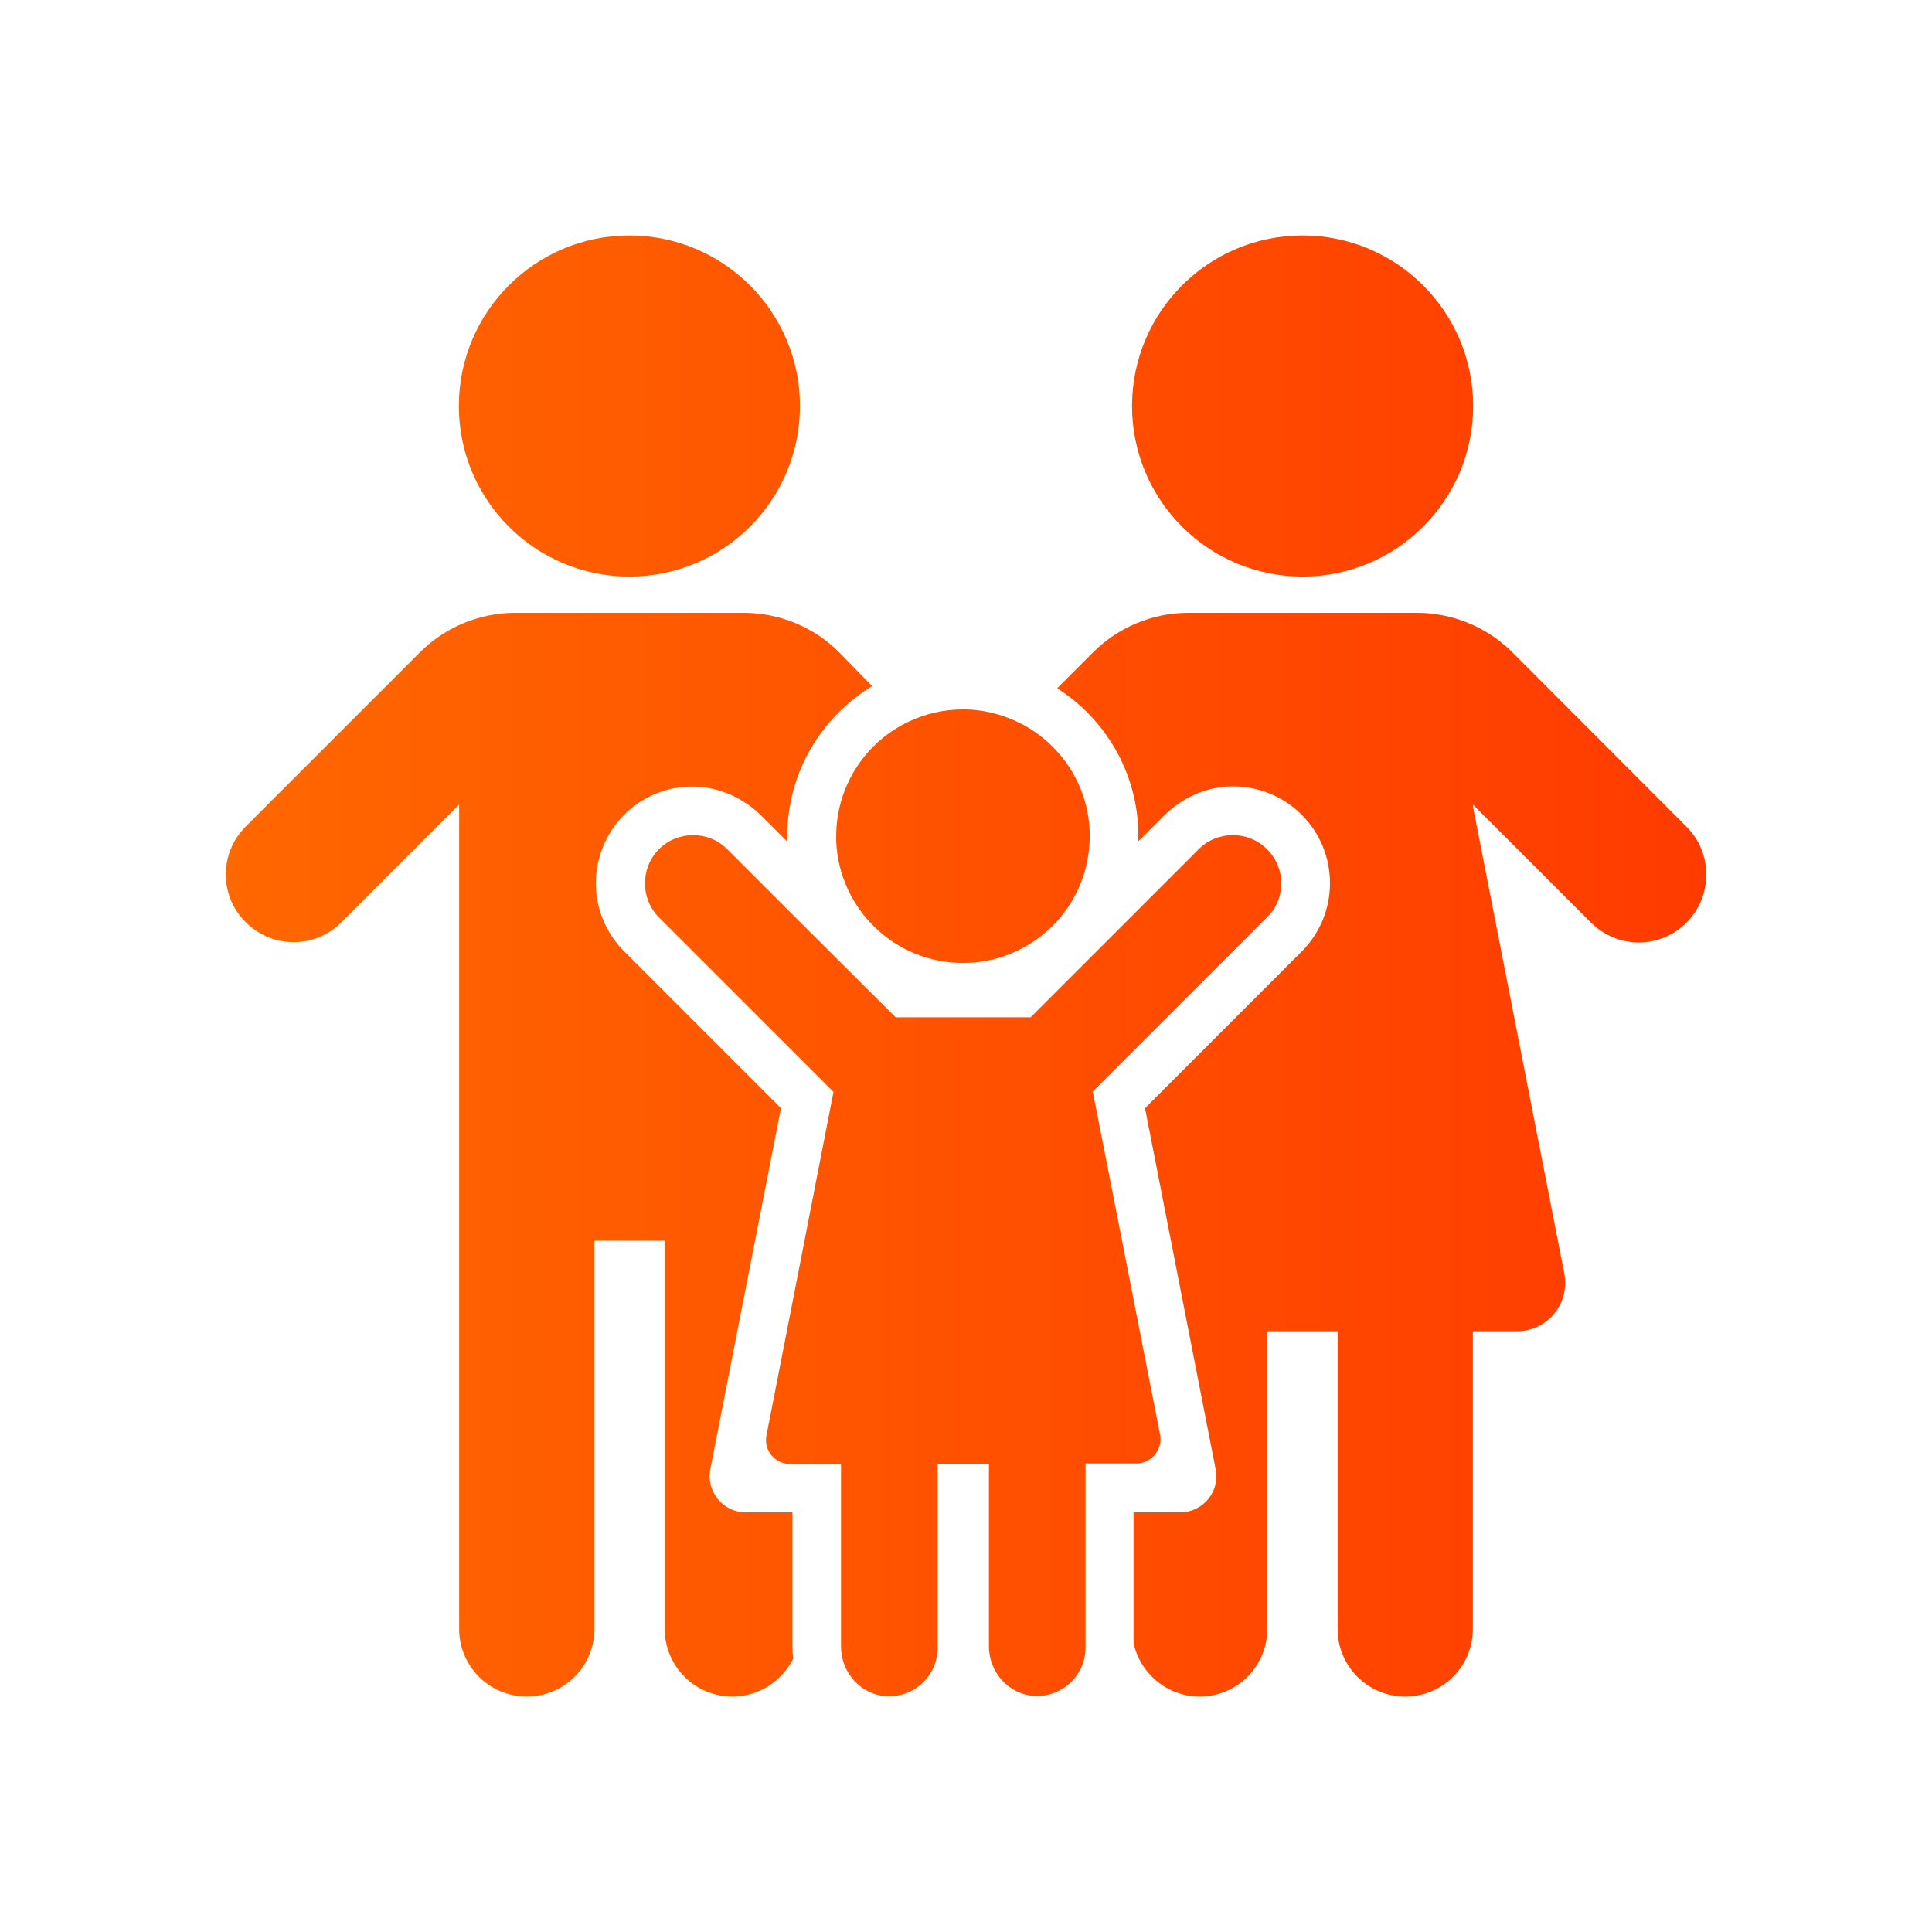
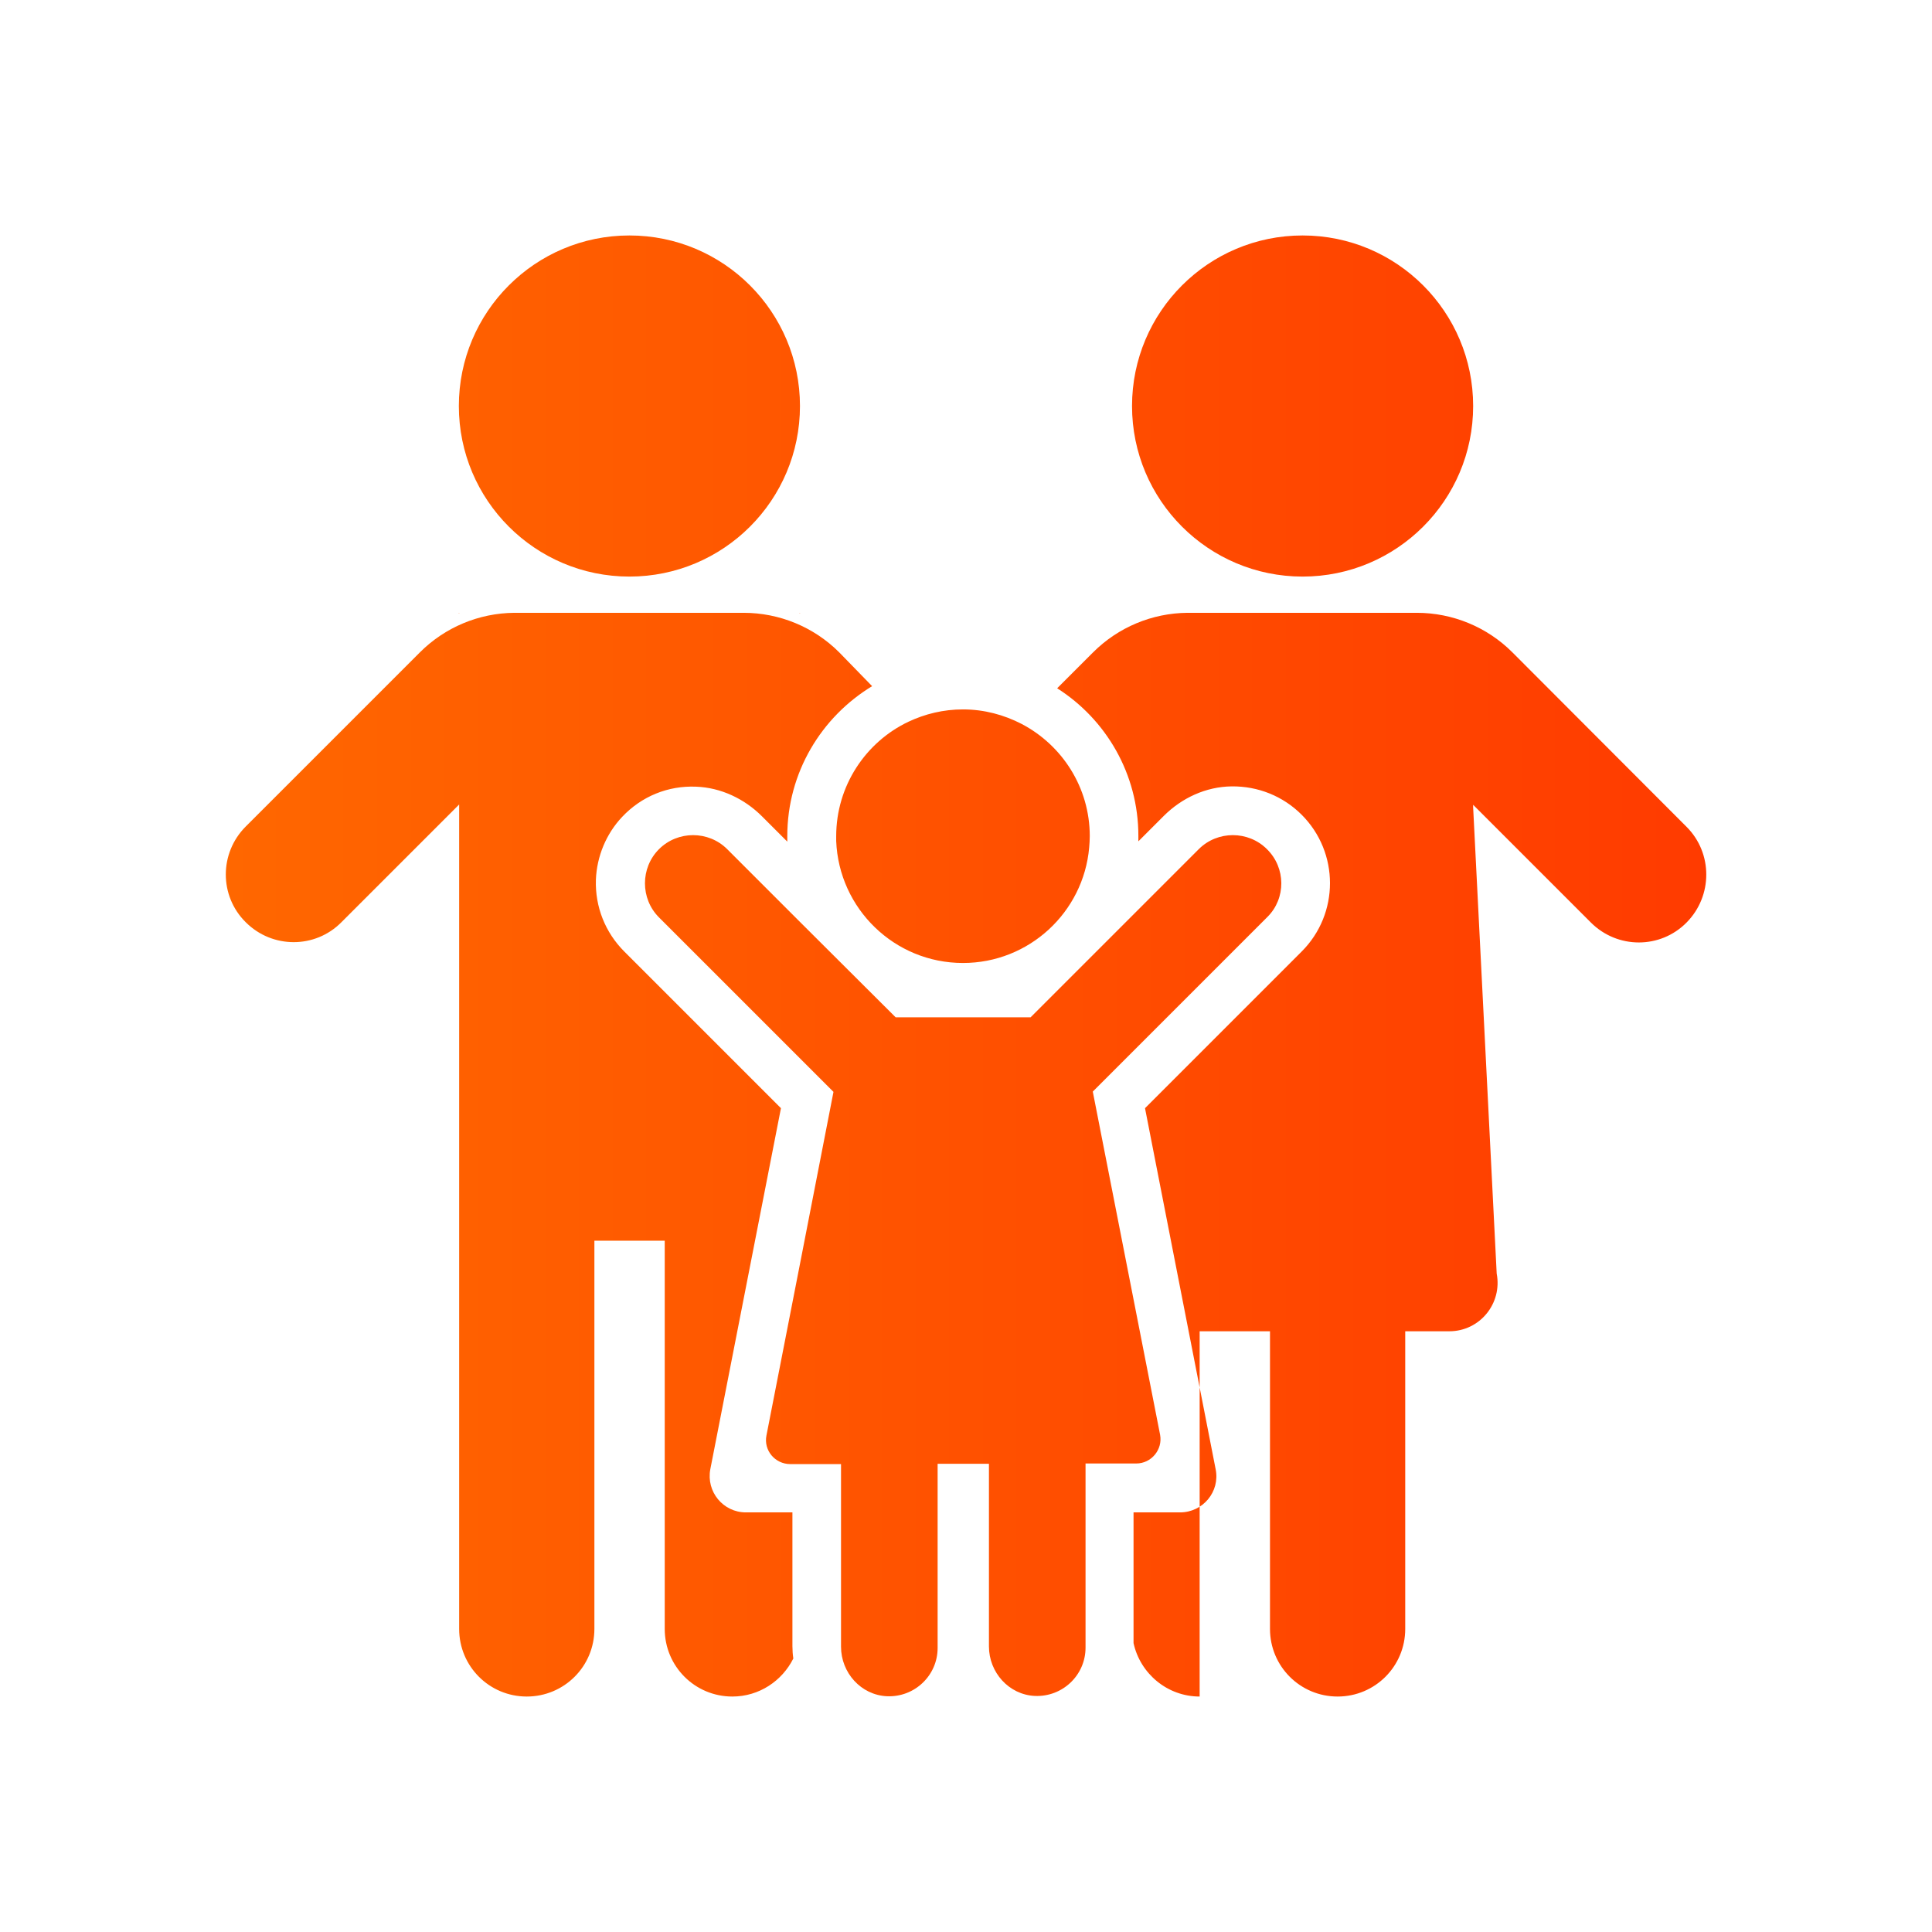
<svg xmlns="http://www.w3.org/2000/svg" version="1.1" id="Layer_1" focusable="false" x="0px" y="0px" viewBox="0 0 640 640" style="enable-background:new 0 0 640 640;" xml:space="preserve">
  <style type="text/css">

	.st0{fill:#606060;}

	.st1{fill:url(#SVGID_1_);}

	.st2{fill:url(#SVGID_2_);}

	.st3{fill:url(#SVGID_3_);}

	.st4{fill:url(#SVGID_4_);}

	.st5{opacity:0.46;fill:#FF0000;}

	.st6{fill:url(#SVGID_5_);}

	.st7{fill:url(#SVGID_6_);}

	.st8{fill:url(#SVGID_7_);}

	.st9{fill:url(#SVGID_8_);}

	.st10{fill:url(#SVGID_9_);}

	.st11{fill:url(#SVGID_10_);}

</style>
  <linearGradient id="SVGID_1_" gradientUnits="userSpaceOnUse" x1="74.751" y1="320" x2="565.25" y2="320">
    <stop offset="0" style="stop-color:#FF6700" />
    <stop offset="1" style="stop-color:#FF3B00" />
  </linearGradient>
-   <path class="st1" d="M265,203.2l-0.2-0.2h0.2V203.2z M152,203v0.2l0.2-0.2H152z M262.5,501h-15.4c-7.6,0-13.2-6.9-11.8-14.3   l23.4-119.6l-51.9-51.9c-6.3-6.3-9.7-14.8-9.4-23.8c0.3-7.7,3.4-15.2,8.7-20.8c6.4-6.8,15.2-10.4,24.5-10c8.2,0.3,16,4,21.8,9.8   l8.4,8.4c0-0.6,0-1.2,0-1.8c0-21.1,11.3-39.5,28.1-49.7L278,216.1c-8.4-8.4-19.8-13.1-31.7-13.1h-75.5l-0.4,0   c-11.8,0.1-23,4.8-31.3,13.1l-57.7,57.7c-8.8,8.8-8.8,23,0,31.7v0c8.8,8.8,23,8.8,31.7,0l39-39v139.9v4.6v128.6   c0,12.4,10,22.4,22.4,22.4s22.4-10,22.4-22.4V411h23.3v128.6c0,12.4,10,22.4,22.4,22.4c8.9,0,16.5-5.2,20.2-12.6   c-0.2-1.3-0.3-2.7-0.3-4.1V501z M208.5,191c31.2,0,56.5-25.3,56.5-56.5S239.7,78,208.5,78S152,103.3,152,134.5S177.3,191,208.5,191z    M558.7,273.9L501,216.1c-8.4-8.4-19.8-13.1-31.7-13.1h-75.5l-0.4,0c-11.8,0.1-23,4.8-31.3,13.1l-11.9,11.9   c16.2,10.3,26.9,28.4,26.9,48.9c0,0.6,0,1.2,0,1.8l8.4-8.4c6-6,14-9.7,22.5-9.8c8.7-0.1,17,3.2,23.2,9.4c12.5,12.5,12.5,32.8,0,45.3   l-51.9,51.9l23.4,119.6c1.5,7.4-4.2,14.3-11.8,14.3h-15.4v43.3c2.2,10.1,11.2,17.7,21.9,17.7c12.4,0,22.4-10,22.4-22.4V441h23.3   v98.6c0,12.4,10,22.4,22.4,22.4s22.4-10,22.4-22.4V441h14.6c10.1,0,17.6-9.2,15.7-19.1L488,267.5v-0.9l39,39c8.8,8.8,23,8.8,31.7,0   v0C567.4,296.8,567.4,282.6,558.7,273.9z M431.5,191c31.2,0,56.5-25.3,56.5-56.5S462.7,78,431.5,78S375,103.3,375,134.5   S400.3,191,431.5,191z M277,277c0,0.5,0,1.1,0,1.6c0.9,22.4,19.3,40.4,42,40.4c21.9,0,39.9-16.8,41.8-38.2c0.1-1.2,0.2-2.5,0.2-3.8   c0-16.2-9.2-30.2-22.6-37.2c-5.8-3-12.4-4.8-19.4-4.8c-6.5,0-12.6,1.5-18.1,4.1C286.8,245.8,277,260.3,277,277z M419.7,281.3   L419.7,281.3c-6.2-6.2-16.4-6.2-22.6,0L365,313.4L341.4,337h-44.7L265,305.4l-24.1-24.1c-6.2-6.2-16.4-6.2-22.6,0v0   c-6.2,6.2-6.2,16.4,0,22.6l46.7,46.7l11.1,11.1L265,418.7l-11.1,56.8c-1,4.9,2.8,9.5,7.9,9.5h16.8v60.5c0,8.6,6.6,16,15.2,16.4   c9.2,0.4,16.8-6.9,16.8-16v-61h17v60.5c0,8.6,6.6,16,15.2,16.4c9.2,0.4,16.8-6.9,16.8-16v-61h16.8c5,0,8.8-4.6,7.9-9.5l-22.3-113.7   l57.9-57.9C426,297.6,426,287.5,419.7,281.3z" />
+   <path class="st1" d="M265,203.2l-0.2-0.2h0.2V203.2z M152,203v0.2l0.2-0.2H152z M262.5,501h-15.4c-7.6,0-13.2-6.9-11.8-14.3   l23.4-119.6l-51.9-51.9c-6.3-6.3-9.7-14.8-9.4-23.8c0.3-7.7,3.4-15.2,8.7-20.8c6.4-6.8,15.2-10.4,24.5-10c8.2,0.3,16,4,21.8,9.8   l8.4,8.4c0-0.6,0-1.2,0-1.8c0-21.1,11.3-39.5,28.1-49.7L278,216.1c-8.4-8.4-19.8-13.1-31.7-13.1h-75.5l-0.4,0   c-11.8,0.1-23,4.8-31.3,13.1l-57.7,57.7c-8.8,8.8-8.8,23,0,31.7v0c8.8,8.8,23,8.8,31.7,0l39-39v139.9v4.6v128.6   c0,12.4,10,22.4,22.4,22.4s22.4-10,22.4-22.4V411h23.3v128.6c0,12.4,10,22.4,22.4,22.4c8.9,0,16.5-5.2,20.2-12.6   c-0.2-1.3-0.3-2.7-0.3-4.1V501z M208.5,191c31.2,0,56.5-25.3,56.5-56.5S239.7,78,208.5,78S152,103.3,152,134.5S177.3,191,208.5,191z    M558.7,273.9L501,216.1c-8.4-8.4-19.8-13.1-31.7-13.1h-75.5l-0.4,0c-11.8,0.1-23,4.8-31.3,13.1l-11.9,11.9   c16.2,10.3,26.9,28.4,26.9,48.9c0,0.6,0,1.2,0,1.8l8.4-8.4c6-6,14-9.7,22.5-9.8c8.7-0.1,17,3.2,23.2,9.4c12.5,12.5,12.5,32.8,0,45.3   l-51.9,51.9l23.4,119.6c1.5,7.4-4.2,14.3-11.8,14.3h-15.4v43.3c2.2,10.1,11.2,17.7,21.9,17.7V441h23.3   v98.6c0,12.4,10,22.4,22.4,22.4s22.4-10,22.4-22.4V441h14.6c10.1,0,17.6-9.2,15.7-19.1L488,267.5v-0.9l39,39c8.8,8.8,23,8.8,31.7,0   v0C567.4,296.8,567.4,282.6,558.7,273.9z M431.5,191c31.2,0,56.5-25.3,56.5-56.5S462.7,78,431.5,78S375,103.3,375,134.5   S400.3,191,431.5,191z M277,277c0,0.5,0,1.1,0,1.6c0.9,22.4,19.3,40.4,42,40.4c21.9,0,39.9-16.8,41.8-38.2c0.1-1.2,0.2-2.5,0.2-3.8   c0-16.2-9.2-30.2-22.6-37.2c-5.8-3-12.4-4.8-19.4-4.8c-6.5,0-12.6,1.5-18.1,4.1C286.8,245.8,277,260.3,277,277z M419.7,281.3   L419.7,281.3c-6.2-6.2-16.4-6.2-22.6,0L365,313.4L341.4,337h-44.7L265,305.4l-24.1-24.1c-6.2-6.2-16.4-6.2-22.6,0v0   c-6.2,6.2-6.2,16.4,0,22.6l46.7,46.7l11.1,11.1L265,418.7l-11.1,56.8c-1,4.9,2.8,9.5,7.9,9.5h16.8v60.5c0,8.6,6.6,16,15.2,16.4   c9.2,0.4,16.8-6.9,16.8-16v-61h17v60.5c0,8.6,6.6,16,15.2,16.4c9.2,0.4,16.8-6.9,16.8-16v-61h16.8c5,0,8.8-4.6,7.9-9.5l-22.3-113.7   l57.9-57.9C426,297.6,426,287.5,419.7,281.3z" />
</svg>